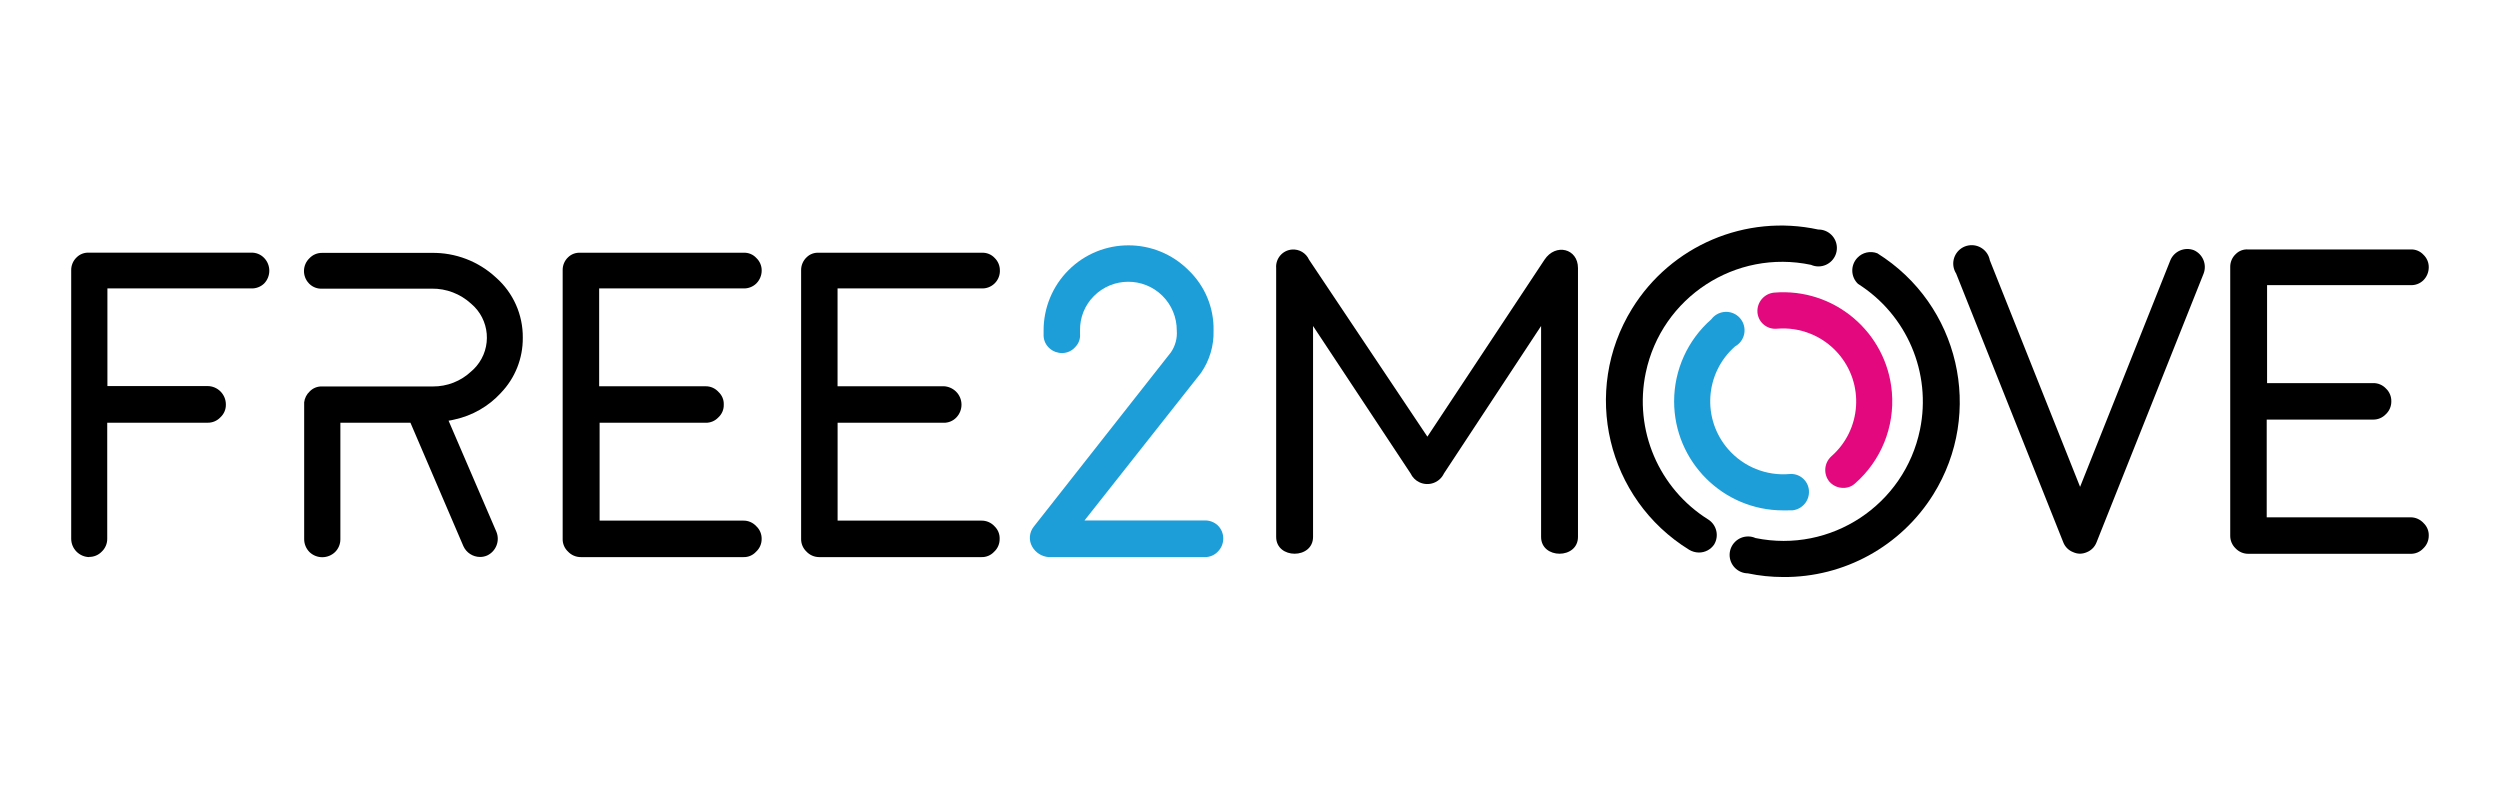
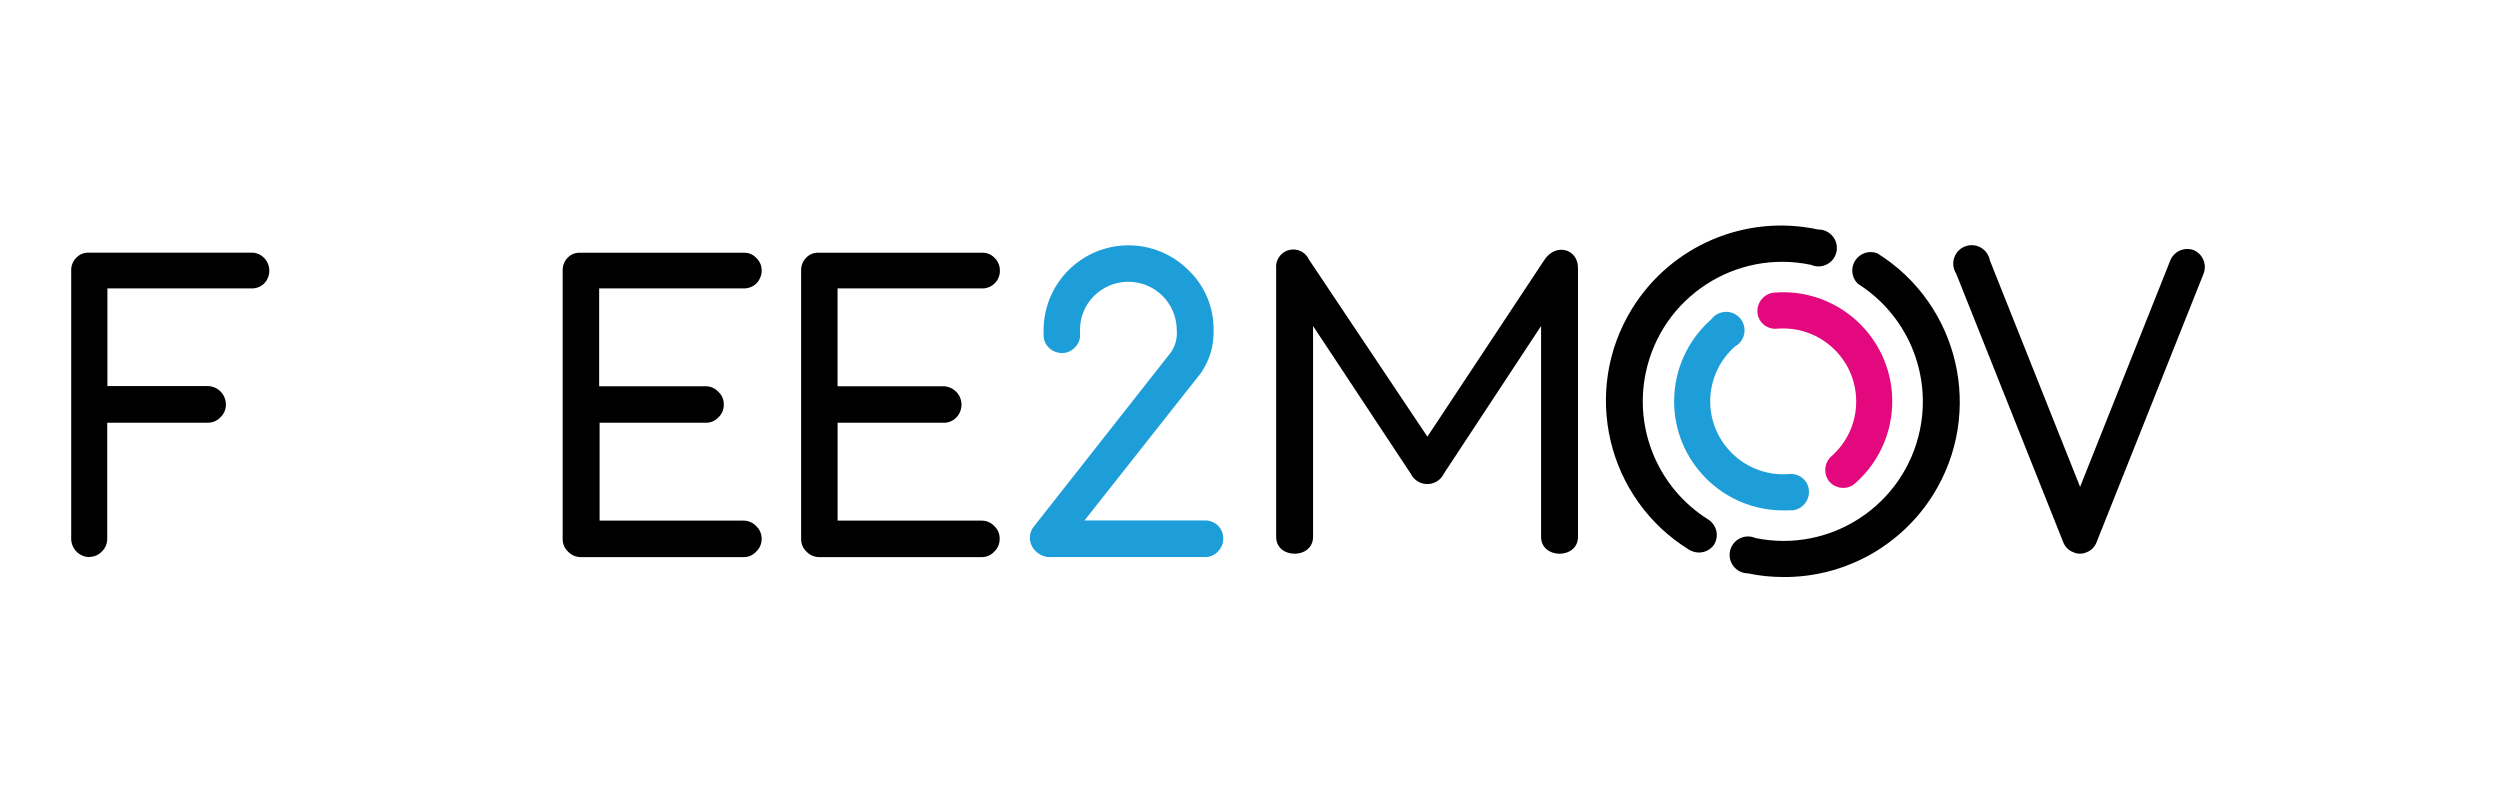
<svg xmlns="http://www.w3.org/2000/svg" version="1.1" x="0px" y="0px" viewBox="0 0 552.32 177.32" style="enable-background:new 0 0 552.32 177.32;" xml:space="preserve">
  <style type="text/css">
	.st0{fill:#E4087E;}
	.st1{fill:#1D9ED9;}
</style>
  <g id="logo">
</g>
  <g id="g">
    <g>
	</g>
    <g>
      <g>
-         <path d="M532.55,62.99c1.05,0.06,2.08-0.33,2.83-1.06c0.77-0.76,1.2-1.8,1.2-2.89c0.01-1.04-0.41-2.03-1.16-2.75     c-0.73-0.8-1.77-1.23-2.85-1.18h-35.92c-1.01-0.07-2,0.3-2.71,1.02c-0.79,0.73-1.23,1.76-1.22,2.83v59.36     c-0.02,1.06,0.4,2.07,1.16,2.81c0.74,0.79,1.79,1.24,2.87,1.22h35.8c1.05,0.03,2.07-0.39,2.79-1.16c0.8-0.74,1.25-1.78,1.24-2.87     c0.03-1.05-0.4-2.05-1.16-2.77c-0.74-0.81-1.78-1.27-2.87-1.26h-31.77V92.7h23.5c1.06,0.02,2.08-0.41,2.81-1.18     c0.8-0.74,1.24-1.79,1.22-2.87c0.02-1.05-0.4-2.06-1.16-2.79c-0.74-0.8-1.78-1.25-2.87-1.22h-23.42V62.99H532.55L532.55,62.99z" />
        <path d="M341.23,57.37c2.46-3.7,7.39-2.46,7.39,1.85v59.4c0,4.95-8.15,4.95-8.15,0v-46.6l-21.46,32.58     c-0.96,2.04-3.38,2.91-5.42,1.95c-0.86-0.4-1.55-1.1-1.95-1.95l-21.55-32.58v46.6c0,4.95-8.15,4.95-8.15,0v-59.4     c-0.16-2.1,1.41-3.93,3.5-4.09c1.6-0.12,3.1,0.77,3.76,2.24l26.15,39.1L341.23,57.37L341.23,57.37z" />
        <path d="M484.68,55.27c-2.05-0.77-4.35,0.22-5.19,2.24l-19.94,50.05l-19.94-50.05c-0.4-2.21-2.52-3.68-4.74-3.28     c-2.21,0.4-3.68,2.52-3.28,4.74c0.1,0.52,0.29,1.02,0.58,1.47l23.66,59.36c0.39,1.02,1.2,1.82,2.22,2.2     c0.46,0.21,0.96,0.32,1.47,0.33c0.52-0.01,1.03-0.12,1.51-0.33c1-0.4,1.78-1.2,2.16-2.2l23.65-59.36     C487.61,58.42,486.67,56.15,484.68,55.27L484.68,55.27z" />
        <path d="M375.32,122.07c-0.75-0.01-1.49-0.22-2.14-0.61c-18.19-11.22-23.84-35.06-12.62-53.25c8.61-13.96,25.1-20.98,41.13-17.5     c2.25-0.03,4.1,1.77,4.13,4.02s-1.77,4.1-4.02,4.13c-0.58,0.01-1.16-0.11-1.7-0.35c-16.65-3.51-33,7.15-36.5,23.8     c-2.67,12.66,2.86,25.64,13.84,32.49c1.83,1.2,2.39,3.62,1.26,5.5C377.94,121.42,376.68,122.08,375.32,122.07L375.32,122.07z" />
        <path d="M393.95,127.48c-2.62,0-5.24-0.27-7.8-0.81c-2.25-0.03-4.05-1.87-4.03-4.12c0.03-2.25,1.87-4.05,4.12-4.03     c0.55,0,1.09,0.12,1.6,0.35c16.65,3.42,32.91-7.3,36.34-23.95c2.58-12.54-2.88-25.36-13.69-32.2c-1.63-1.55-1.7-4.12-0.15-5.76     c1.13-1.2,2.87-1.59,4.41-1c18.13,11.31,23.66,35.18,12.35,53.31C419.96,120.69,407.41,127.59,393.95,127.48L393.95,127.48z" />
        <path class="st0" d="M407.21,107.79c-1.14,0-2.22-0.48-3-1.32c-1.41-1.67-1.25-4.16,0.37-5.64c6.7-5.87,7.38-16.05,1.51-22.76     c-3.39-3.87-8.41-5.89-13.53-5.45c-2.17,0.2-4.1-1.4-4.29-3.58c0-0.02,0-0.03,0-0.05c-0.15-2.19,1.46-4.11,3.65-4.34     c13.27-1.12,24.93,8.74,26.05,22c0.64,7.63-2.37,15.1-8.13,20.15C409.12,107.46,408.19,107.81,407.21,107.79L407.21,107.79z" />
        <path class="st1" d="M393.95,112.76c-13.3,0-24.09-10.8-24.09-24.1c0-6.94,3-13.55,8.22-18.12c1.34-1.8,3.9-2.18,5.7-0.84     c1.8,1.34,2.18,3.9,0.84,5.7c-0.34,0.46-0.78,0.85-1.28,1.12c-6.7,5.87-7.38,16.06-1.51,22.76c3.38,3.86,8.39,5.88,13.5,5.45     c2.17-0.21,4.1,1.38,4.31,3.55c0,0.02,0,0.05,0,0.07c0.19,2.22-1.45,4.18-3.66,4.4L393.95,112.76L393.95,112.76z" />
      </g>
      <g>
        <path d="M19.66,123.04c1.06,0.02,2.08-0.4,2.81-1.16c0.79-0.74,1.24-1.79,1.22-2.87V93.39h22.18c1.06,0.02,2.08-0.41,2.81-1.18     c0.8-0.73,1.25-1.77,1.22-2.85c0-2.25-1.82-4.07-4.07-4.07h-22.1V63.72h31.79c1.05,0.04,2.07-0.35,2.83-1.08     c1.53-1.58,1.53-4.08,0-5.66c-0.75-0.78-1.79-1.2-2.87-1.16H19.66c-1-0.05-1.99,0.31-2.71,1.02c-0.79,0.74-1.23,1.77-1.22,2.85     v59.32c0,2.25,1.82,4.07,4.07,4.07" />
        <path d="M216.83,63.72c2.13,0.11,3.95-1.53,4.07-3.66c0-0.1,0-0.2,0-0.29c0.02-1.04-0.4-2.04-1.14-2.77     c-0.74-0.8-1.79-1.22-2.87-1.16h-35.95c-1-0.07-1.99,0.28-2.71,0.98c-0.8,0.75-1.25,1.78-1.24,2.87v59.36     c-0.02,1.05,0.4,2.06,1.16,2.79c0.74,0.8,1.78,1.25,2.87,1.24h35.8c1.06,0.04,2.09-0.4,2.81-1.18c0.8-0.73,1.24-1.77,1.22-2.85     c0.04-1.05-0.38-2.06-1.14-2.79c-0.74-0.81-1.8-1.26-2.89-1.24h-31.77V93.4h23.44c1.05,0.02,2.06-0.4,2.79-1.16     c1.56-1.62,1.52-4.2-0.1-5.76c-0.73-0.7-1.69-1.11-2.7-1.15h-23.44V63.72H216.83L216.83,63.72z" />
        <path d="M164.25,63.72c1.05,0.04,2.07-0.35,2.83-1.08c0.76-0.76,1.2-1.79,1.2-2.87c0.01-1.05-0.42-2.05-1.18-2.77     c-0.72-0.79-1.76-1.22-2.83-1.16h-36.05c-1-0.06-1.97,0.29-2.69,0.98c-0.8,0.74-1.24,1.79-1.22,2.87v59.36     c-0.03,1.05,0.4,2.07,1.16,2.79c0.74,0.8,1.78,1.25,2.87,1.24h35.9c1.06,0.04,2.08-0.4,2.79-1.18c0.8-0.73,1.26-1.77,1.24-2.85     c0.02-1.05-0.41-2.07-1.18-2.79c-0.73-0.8-1.77-1.26-2.85-1.24h-31.77V93.4h23.44c1.05,0.02,2.05-0.4,2.77-1.16     c0.81-0.73,1.26-1.78,1.22-2.87c0.04-1.05-0.39-2.06-1.16-2.77c-0.72-0.81-1.75-1.27-2.83-1.26h-23.54V63.72H164.25L164.25,63.72     z" />
        <path class="st1" d="M269.07,116.1c-0.8-0.76-1.87-1.16-2.97-1.12h-26.5l25.72-32.58c1.91-2.75,2.89-6.04,2.79-9.39     c0.1-5.01-1.9-9.83-5.52-13.3c-7.32-7.33-19.19-7.35-26.52-0.03c-3.54,3.53-5.52,8.33-5.51,13.33v1.2     c0.04,1.09,0.55,2.11,1.39,2.81c0.76,0.65,1.75,1,2.75,0.98c1.1-0.02,2.15-0.5,2.87-1.35c0.75-0.76,1.13-1.81,1.04-2.87v-0.8     c-0.05-2.82,1.05-5.55,3.04-7.55c4.16-4.2,10.94-4.25,15.15-0.09c2.05,2.02,3.19,4.78,3.18,7.66c0.14,1.72-0.32,3.43-1.3,4.85     l-30.3,38.51c-1,1.26-1.14,3-0.35,4.4c0.75,1.34,2.13,2.21,3.66,2.32h34.5c1.1,0.01,2.15-0.44,2.89-1.24     C270.65,120.25,270.65,117.68,269.07,116.1L269.07,116.1z" />
-         <path d="M110.63,86.83c3.17-3.27,4.91-7.66,4.87-12.22c0.05-5.08-2.11-9.94-5.93-13.3c-3.87-3.59-8.98-5.54-14.25-5.44H71.14     c-1.05-0.01-2.05,0.41-2.77,1.18c-1.57,1.5-1.62,3.99-0.12,5.56c0.04,0.04,0.08,0.09,0.12,0.12c0.75,0.73,1.78,1.11,2.83,1.04     h24.2c3.21-0.04,6.31,1.15,8.68,3.32c4.14,3.48,4.67,9.66,1.19,13.8c-0.36,0.43-0.76,0.83-1.19,1.19     c-2.29,2.15-5.31,3.32-8.45,3.3H71.19c-1.04-0.05-2.05,0.35-2.77,1.1c-0.68,0.63-1.11,1.48-1.22,2.4v30.24     c0,1.07,0.43,2.09,1.18,2.85c1.58,1.51,4.06,1.51,5.64,0c0.75-0.74,1.18-1.75,1.18-2.81V93.4h15.48l11.69,27.25     c0.65,1.45,2.09,2.39,3.69,2.4c0.54,0,1.07-0.11,1.57-0.33c1.96-0.92,2.86-3.23,2.04-5.23L99.1,92.94     c0.45-0.06,0.89-0.15,1.32-0.26c3.93-0.85,7.5-2.9,10.22-5.85H110.63z" />
      </g>
    </g>
  </g>
</svg>